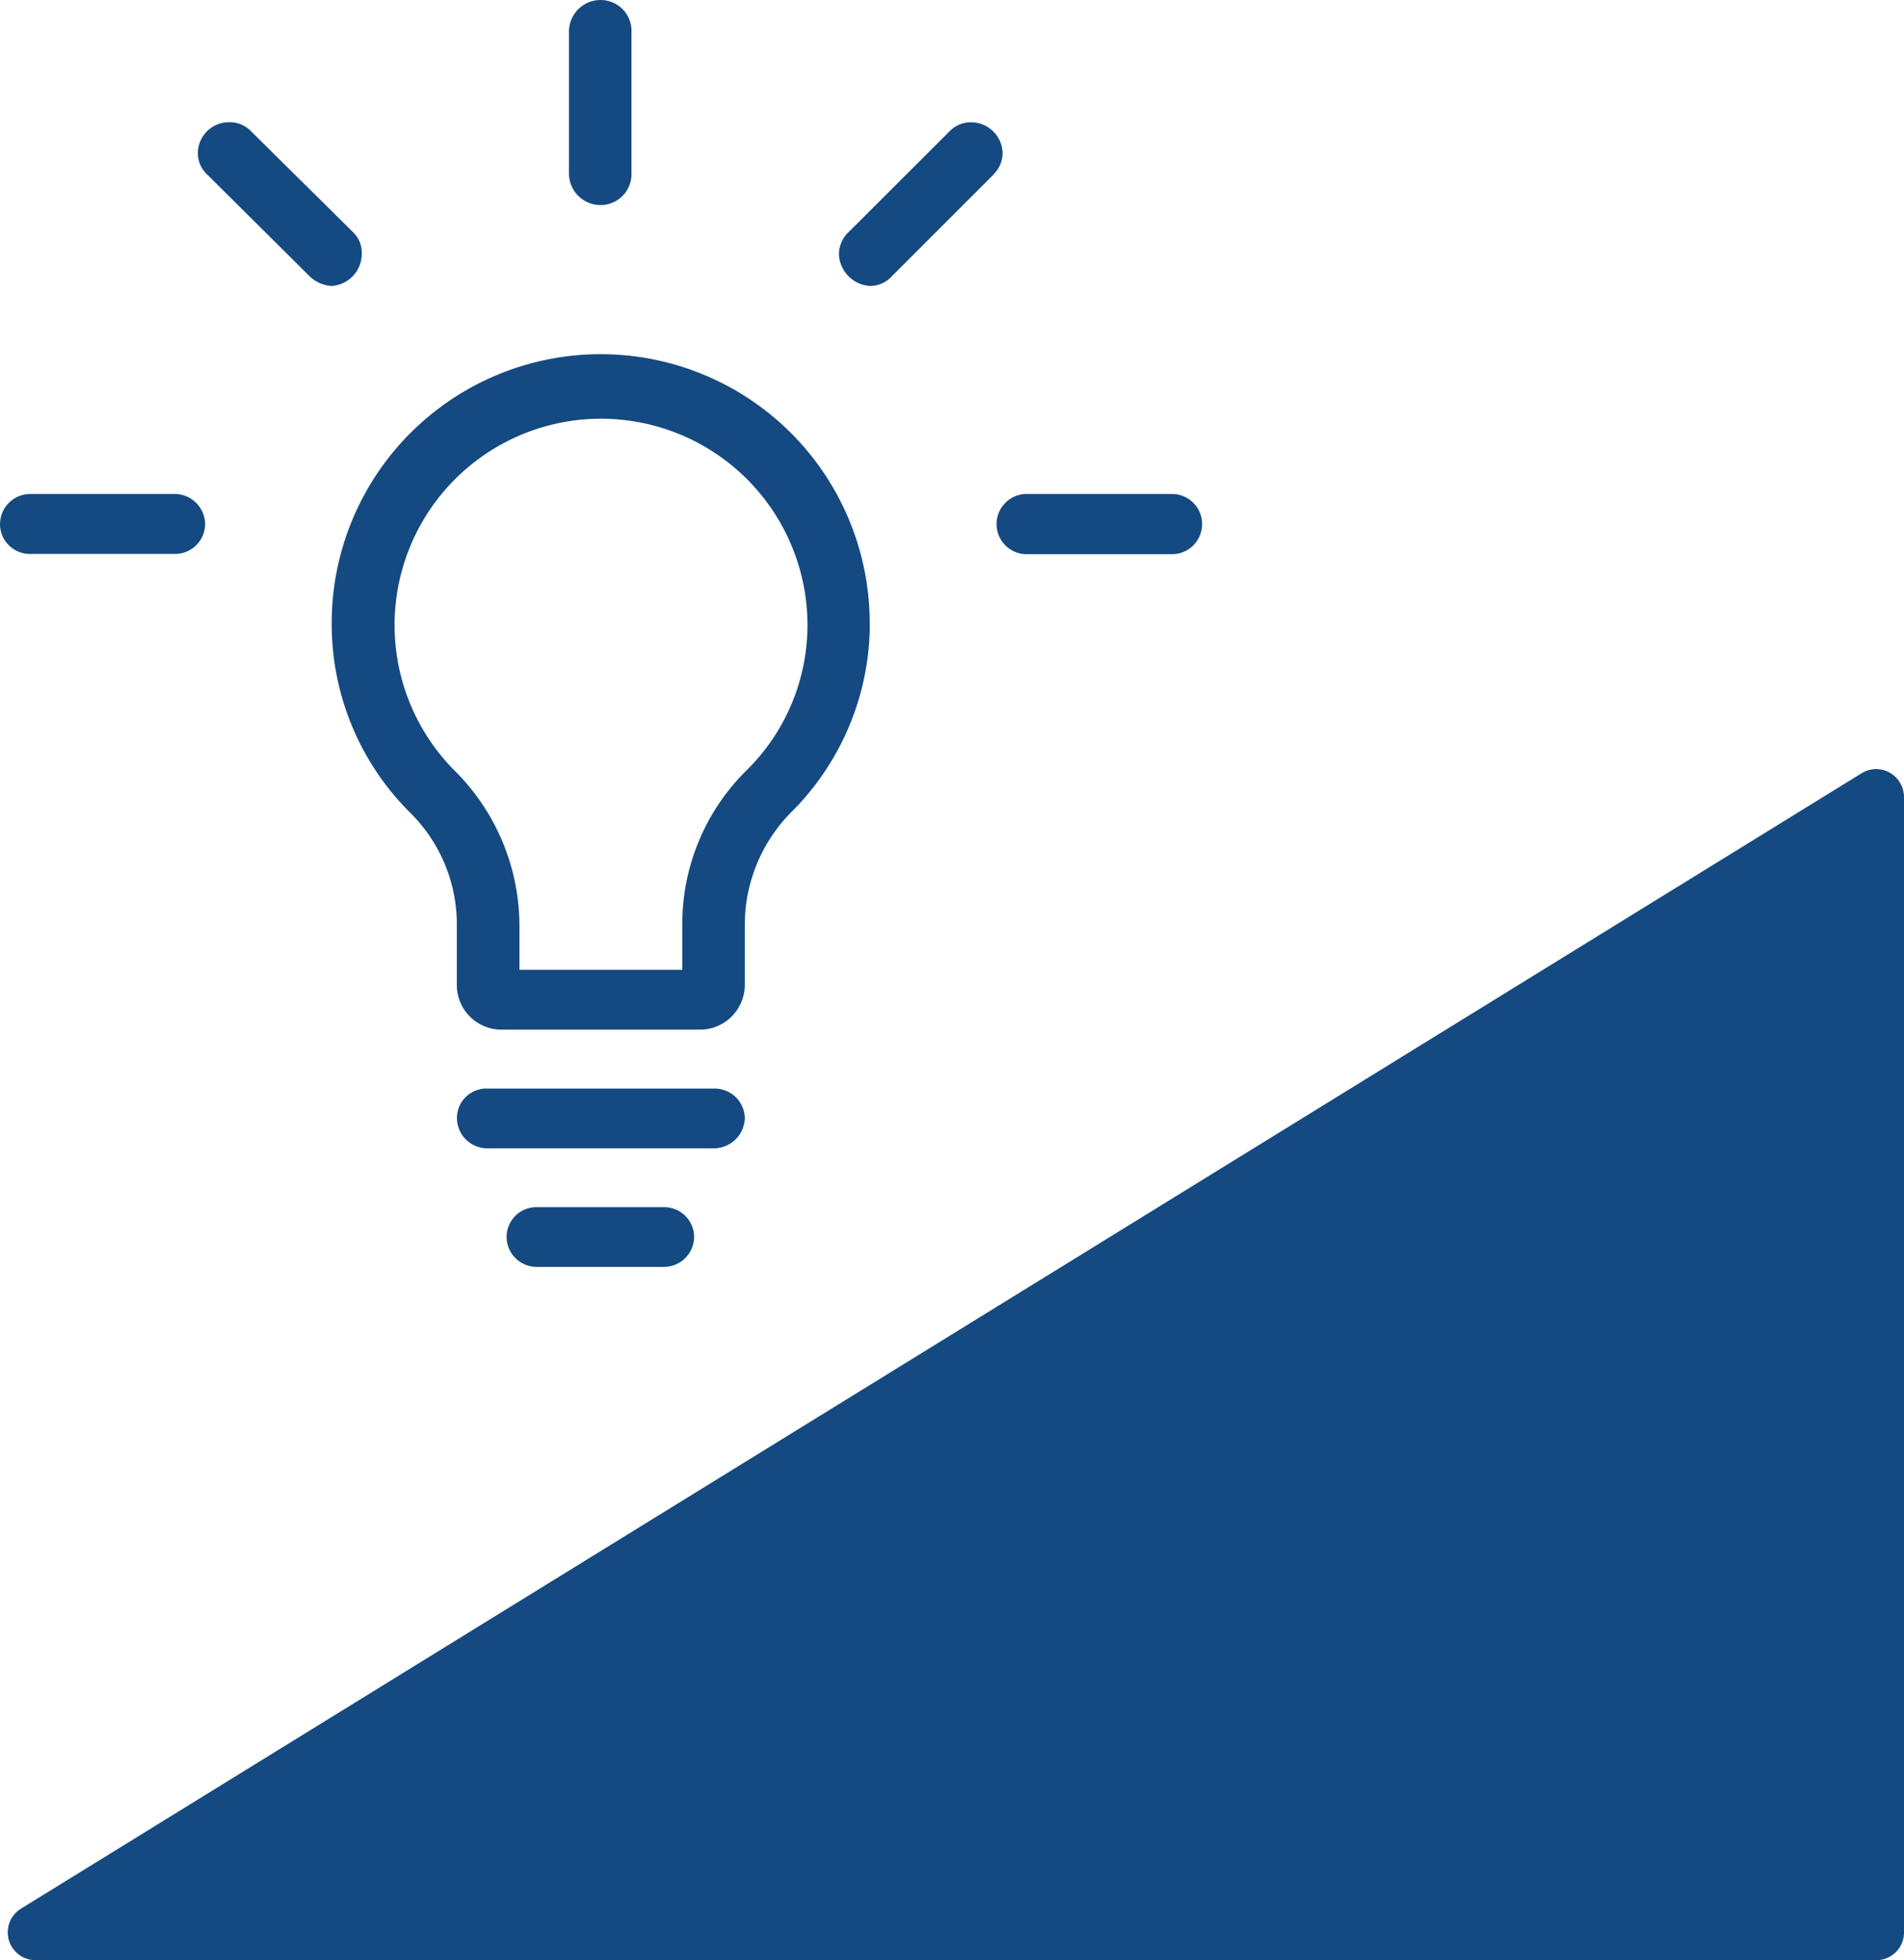
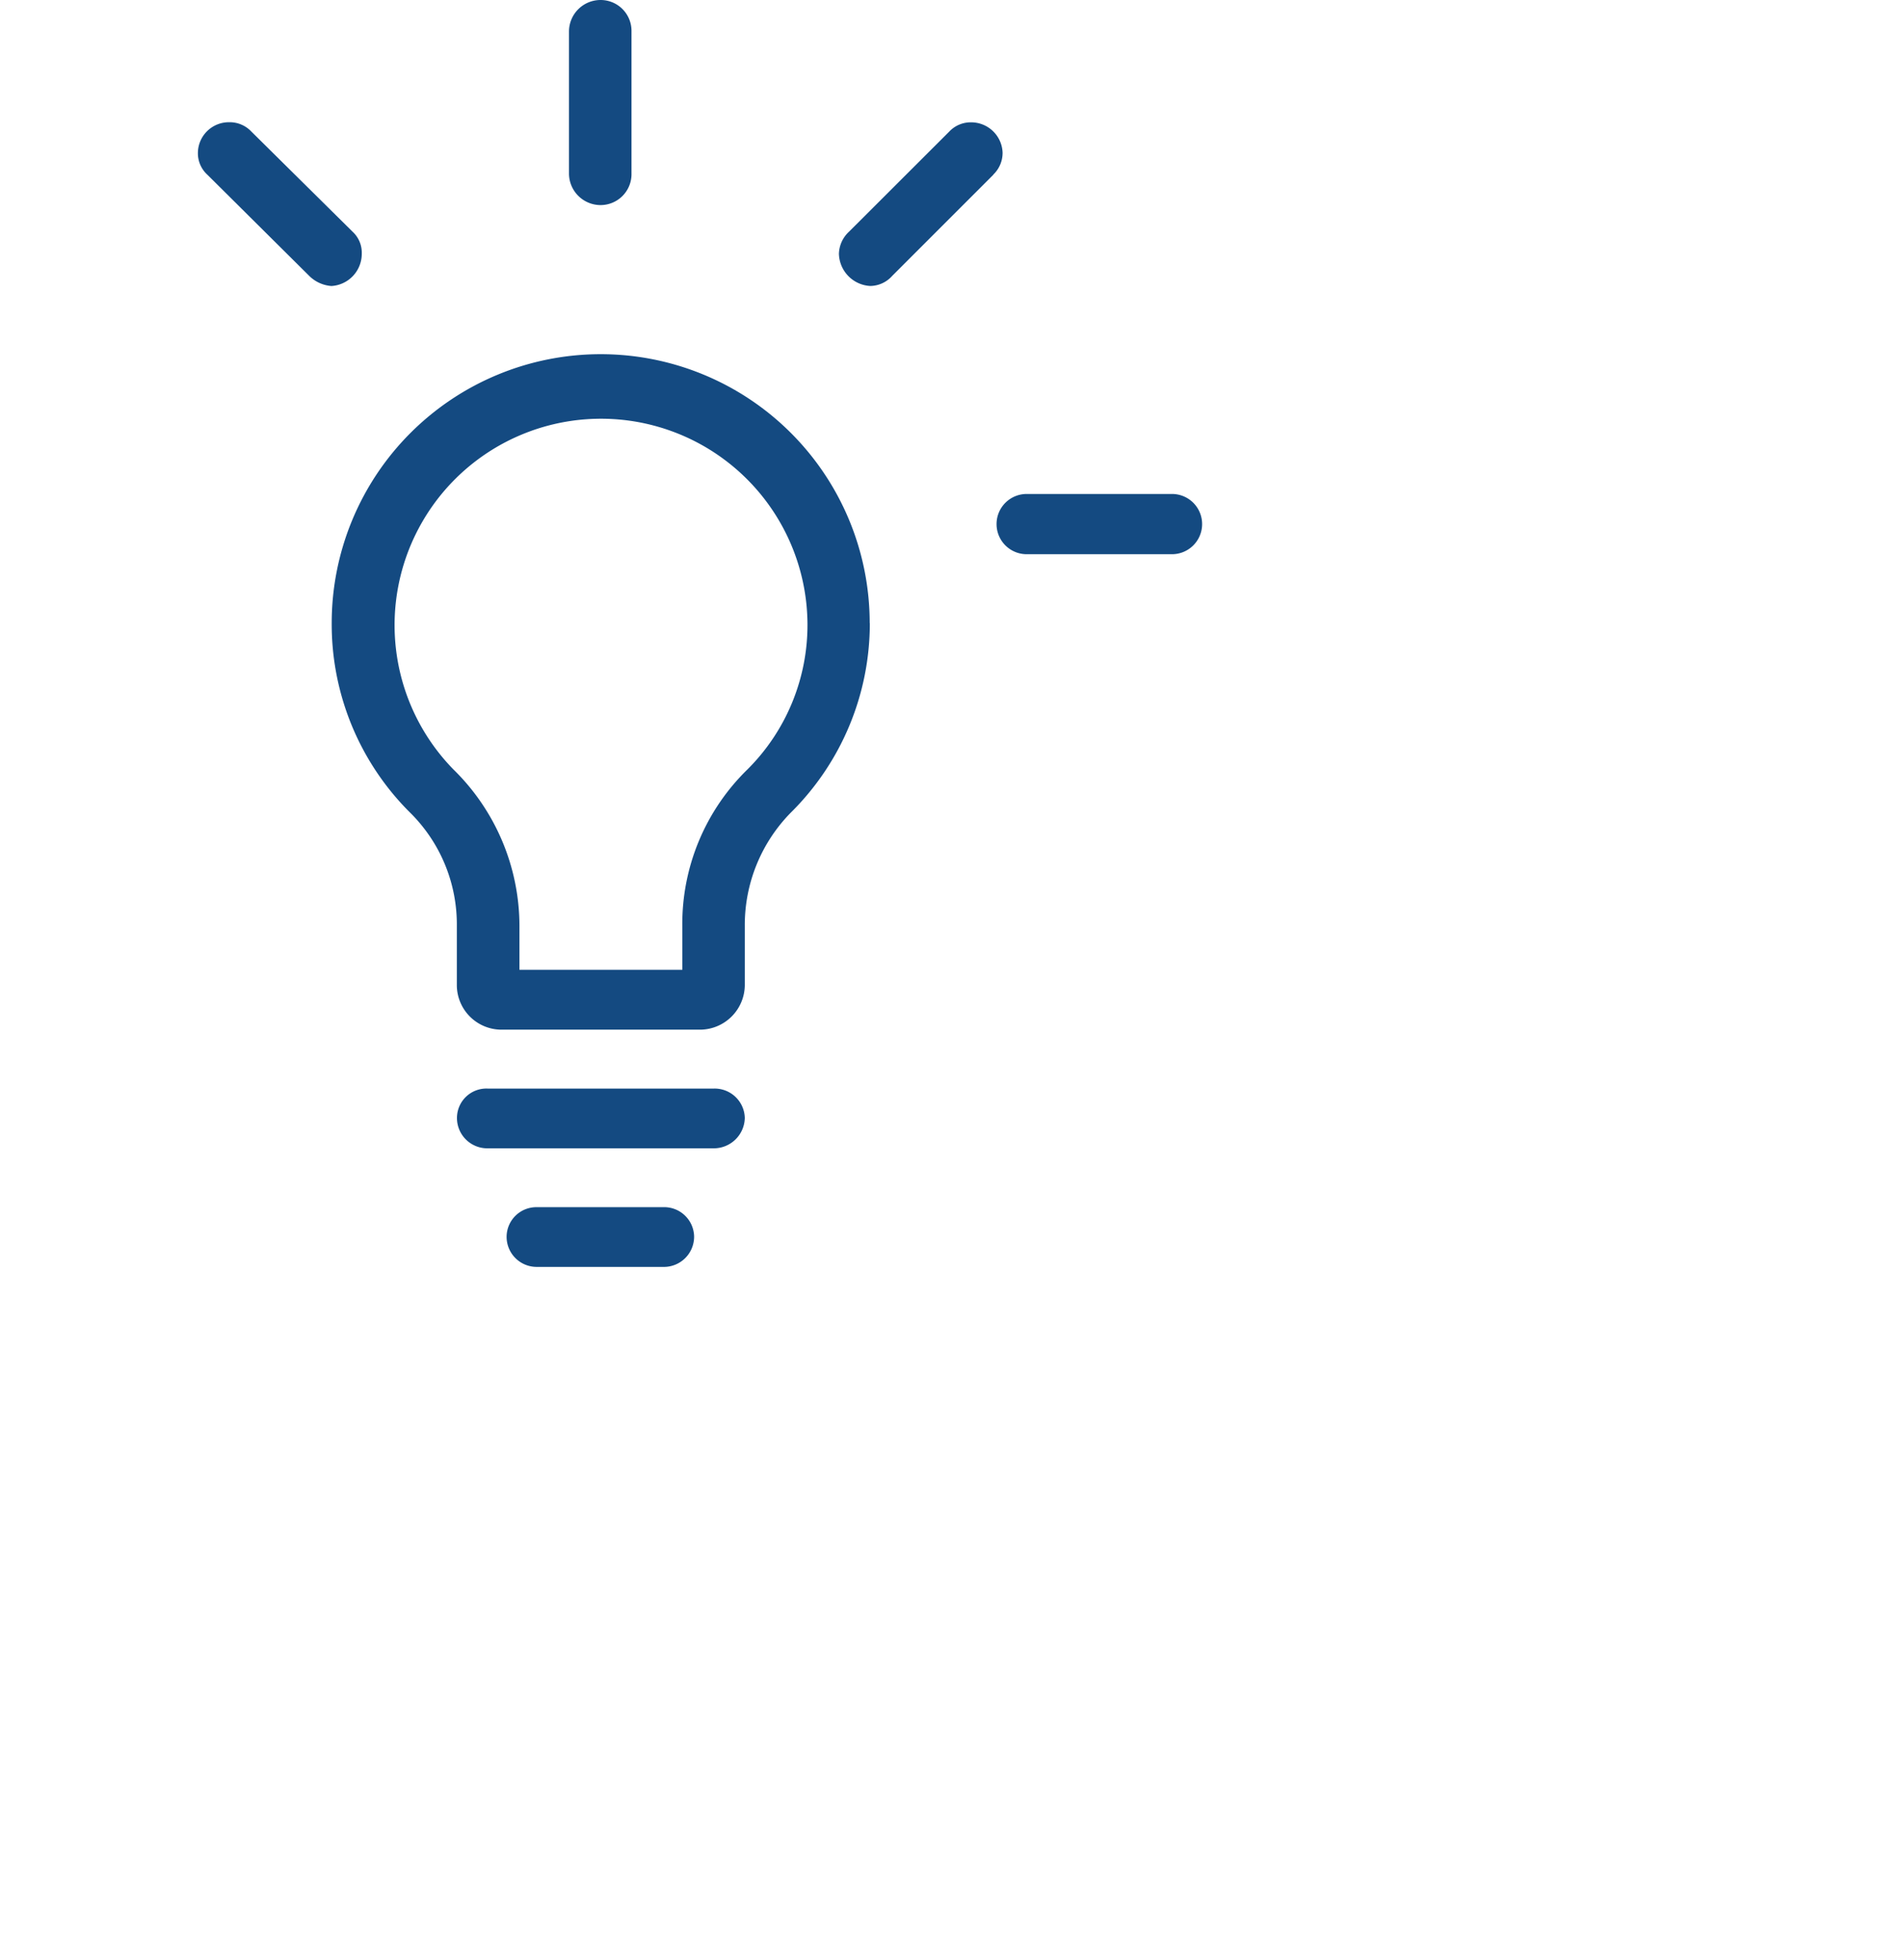
<svg xmlns="http://www.w3.org/2000/svg" width="59.025" height="60.779" viewBox="0 0 59.025 60.779">
  <g id="Symbol-Licht-dimmen" transform="translate(29.512 30.39)">
    <g id="Gruppe_144366" data-name="Gruppe 144366" transform="translate(-29.512 -30.39)">
-       <path id="Pfad_16815" data-name="Pfad 16815" d="M58.423,86.818H1.368a.864.864,0,0,1-.453-1.6l57.053-35.2a.853.853,0,0,1,.876-.022.869.869,0,0,1,.444.758v35.2a.862.862,0,0,1-.865.864" transform="translate(-0.263 -26.039)" fill="#144a81" />
      <g id="Gruppe_144365" data-name="Gruppe 144365">
        <path id="Pfad_16816" data-name="Pfad 16816" d="M27.618,46.819H23.712a.933.933,0,0,1-.939-.942.923.923,0,0,1,.939-.91h3.906a.929.929,0,0,1,.968.91.938.938,0,0,1-.968.942m1.561-3.677H22.2a.941.941,0,0,1-.966-.945.913.913,0,0,1,.966-.907H29.18a.935.935,0,0,1,.977.907.962.962,0,0,1-.977.945M32.1,26.858A6.4,6.4,0,1,0,21.12,31.39a6.8,6.8,0,0,1,2.051,4.853v1.364h5.049V36.242a6.687,6.687,0,0,1,2.025-4.853A6.321,6.321,0,0,0,32.1,26.858m1.933,0a8.259,8.259,0,0,1-2.45,5.876,4.971,4.971,0,0,0-1.426,3.508v1.852a1.393,1.393,0,0,1-1.372,1.369H22.6a1.385,1.385,0,0,1-1.37-1.369V36.242a4.871,4.871,0,0,0-1.424-3.484,8.237,8.237,0,0,1-2.455-5.9,8.339,8.339,0,1,1,16.678,0" transform="translate(-7.068 -7.537)" fill="#144a81" />
-         <path id="Pfad_16817" data-name="Pfad 16817" d="M5.386,27.7H.968A.929.929,0,0,1,0,26.786a.94.94,0,0,1,.968-.945H5.386a.946.946,0,0,1,.973.945.934.934,0,0,1-.973.913" transform="translate(0 -10.524)" fill="#144a81" />
        <path id="Pfad_16818" data-name="Pfad 16818" d="M12.006,6.682l3.142,3.109a.884.884,0,0,1,.283.682,1,1,0,0,1-.939,1,1.086,1.086,0,0,1-.687-.311L10.643,8.021a.9.9,0,0,1-.292-.687.96.96,0,0,1,.973-.939.92.92,0,0,1,.682.287" transform="translate(-4.216 -2.605)" fill="#144a81" />
        <path id="Pfad_16819" data-name="Pfad 16819" d="M31.7.969V5.385a.96.96,0,0,1-.968.974.981.981,0,0,1-.97-.974V.969A.979.979,0,0,1,30.736,0,.958.958,0,0,1,31.7.969" transform="translate(-12.123)" fill="#144a81" />
        <path id="Pfad_16820" data-name="Pfad 16820" d="M48.668,8.021l-3.137,3.138a.927.927,0,0,1-.682.314,1.026,1.026,0,0,1-.971-1,.968.968,0,0,1,.312-.682L47.3,6.684a.914.914,0,0,1,.682-.285.976.976,0,0,1,.97.939.931.931,0,0,1-.289.682" transform="translate(-17.871 -2.606)" fill="#144a81" />
        <path id="Pfad_16821" data-name="Pfad 16821" d="M53.1,25.841h4.418a.934.934,0,1,1,0,1.866H53.1a.934.934,0,1,1,0-1.866" transform="translate(-21.229 -10.524)" fill="#144a81" />
      </g>
    </g>
  </g>
</svg>